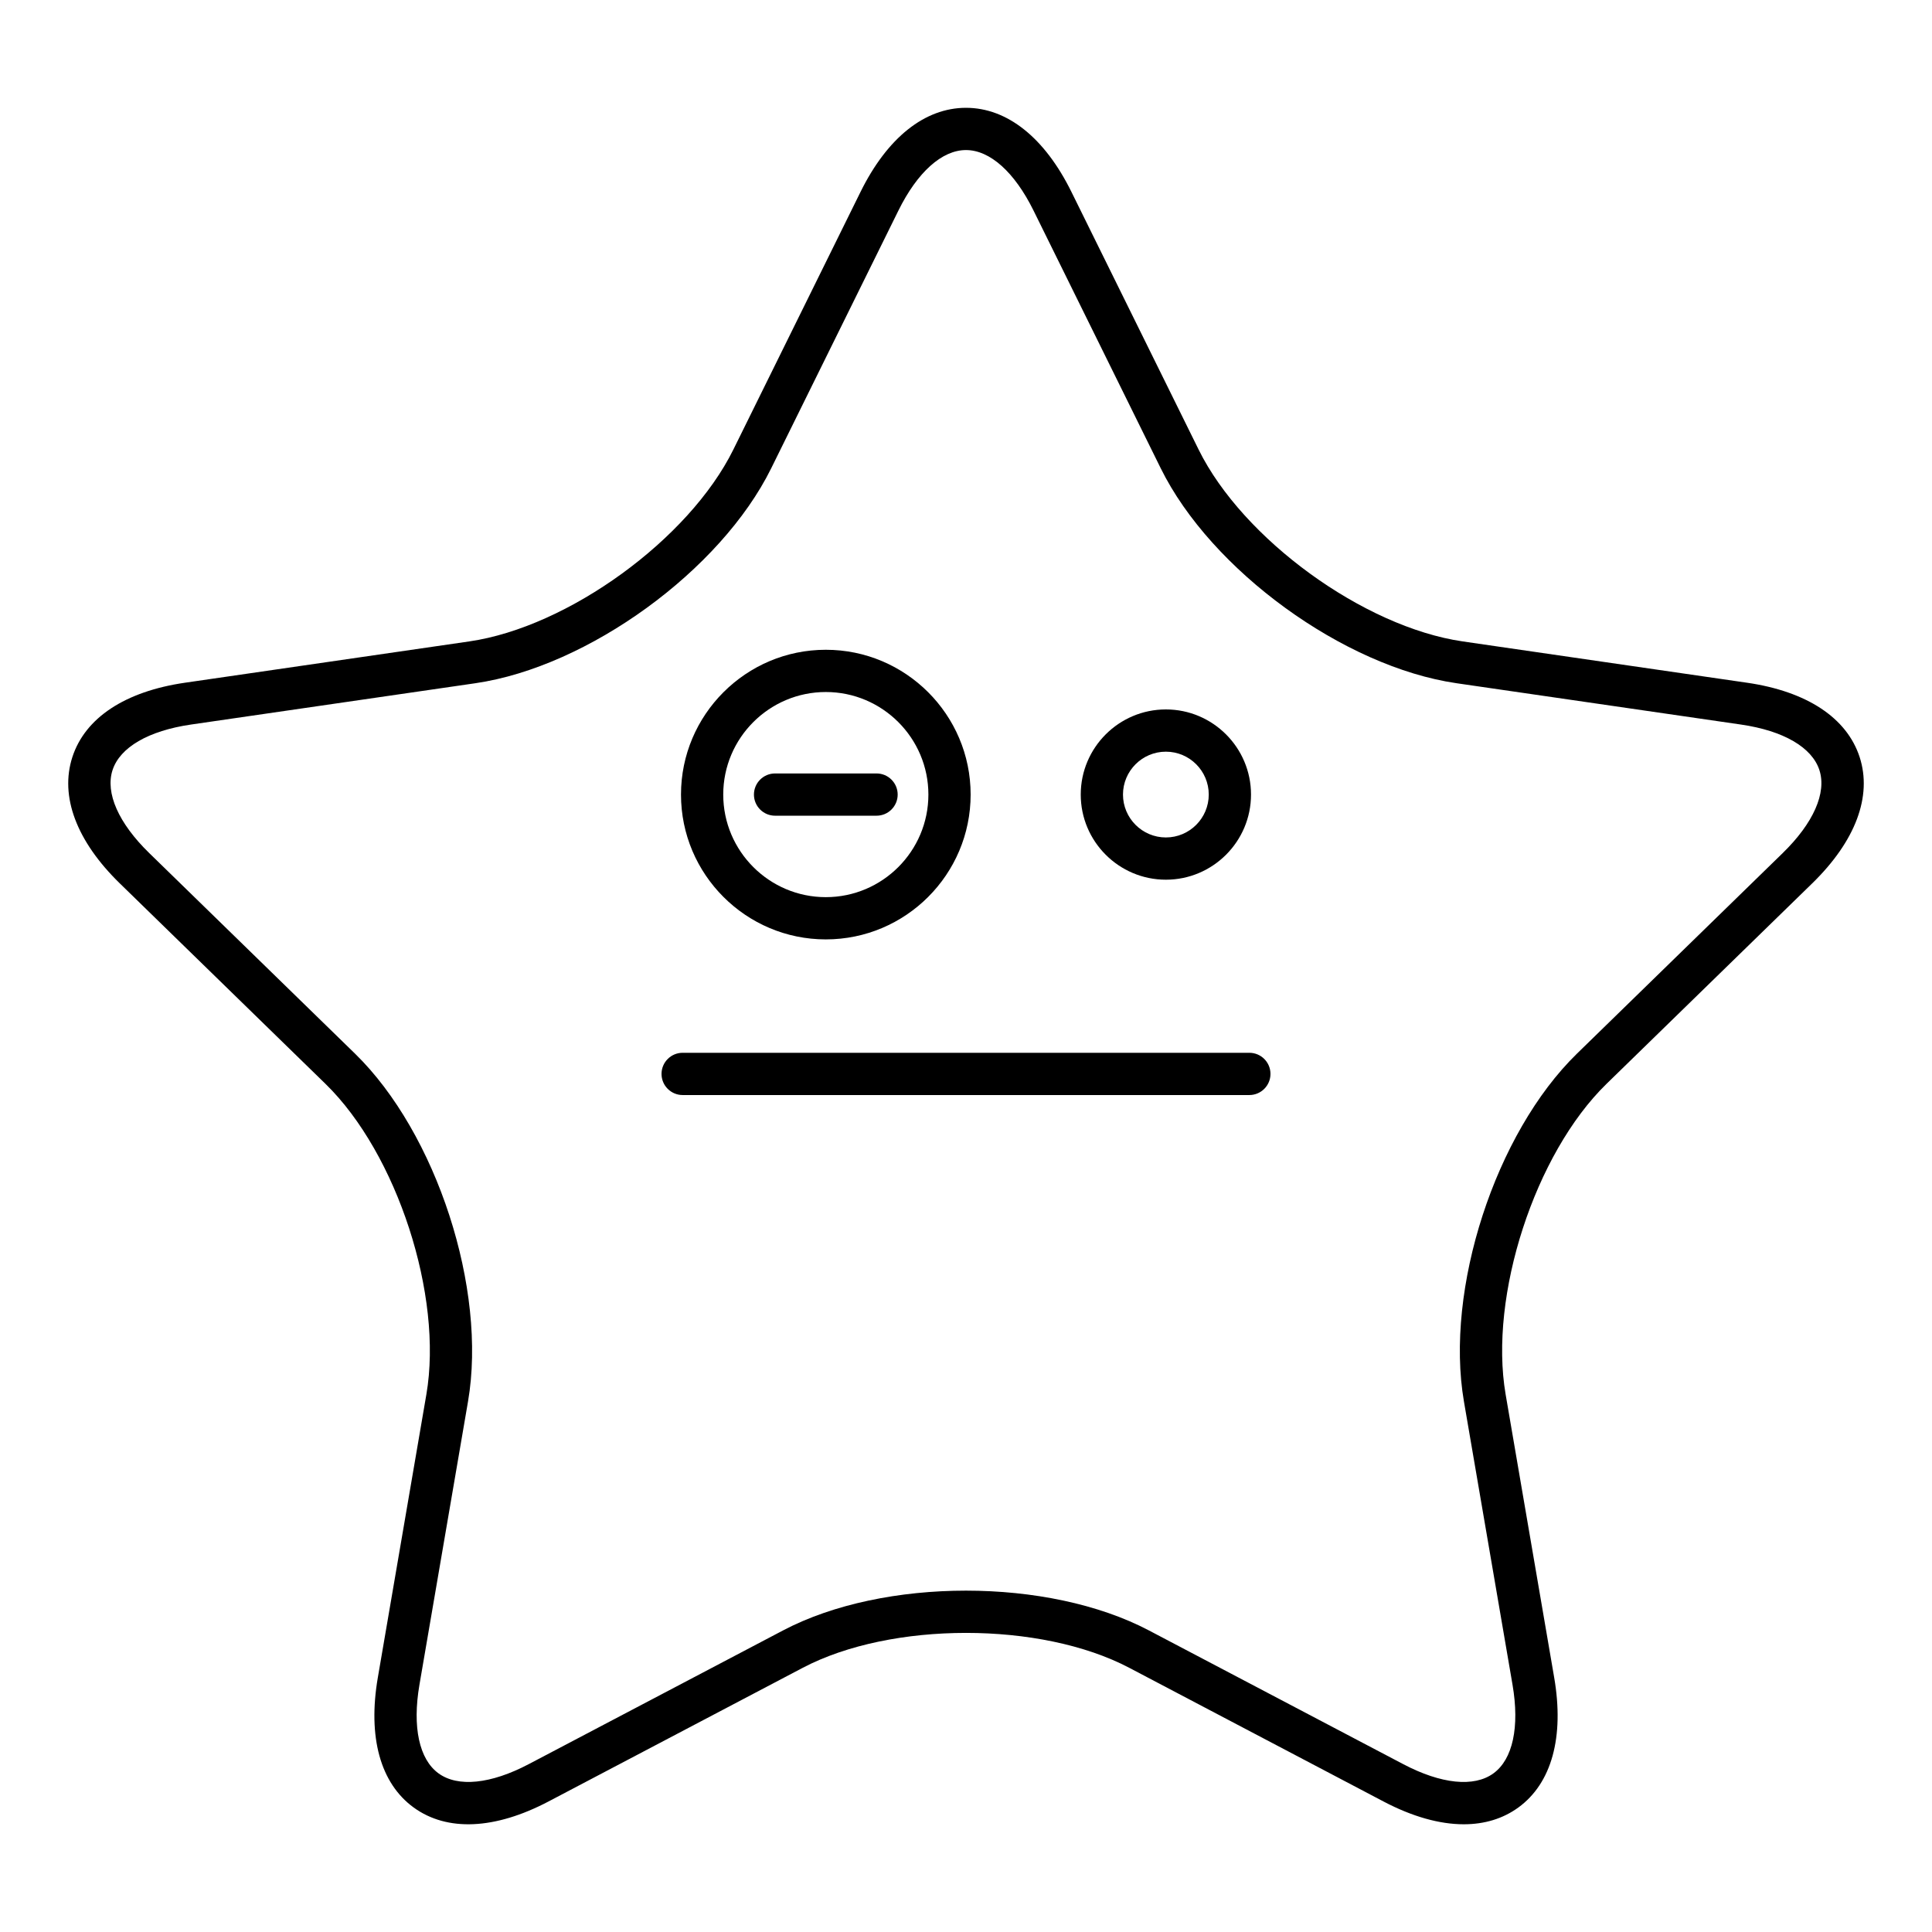
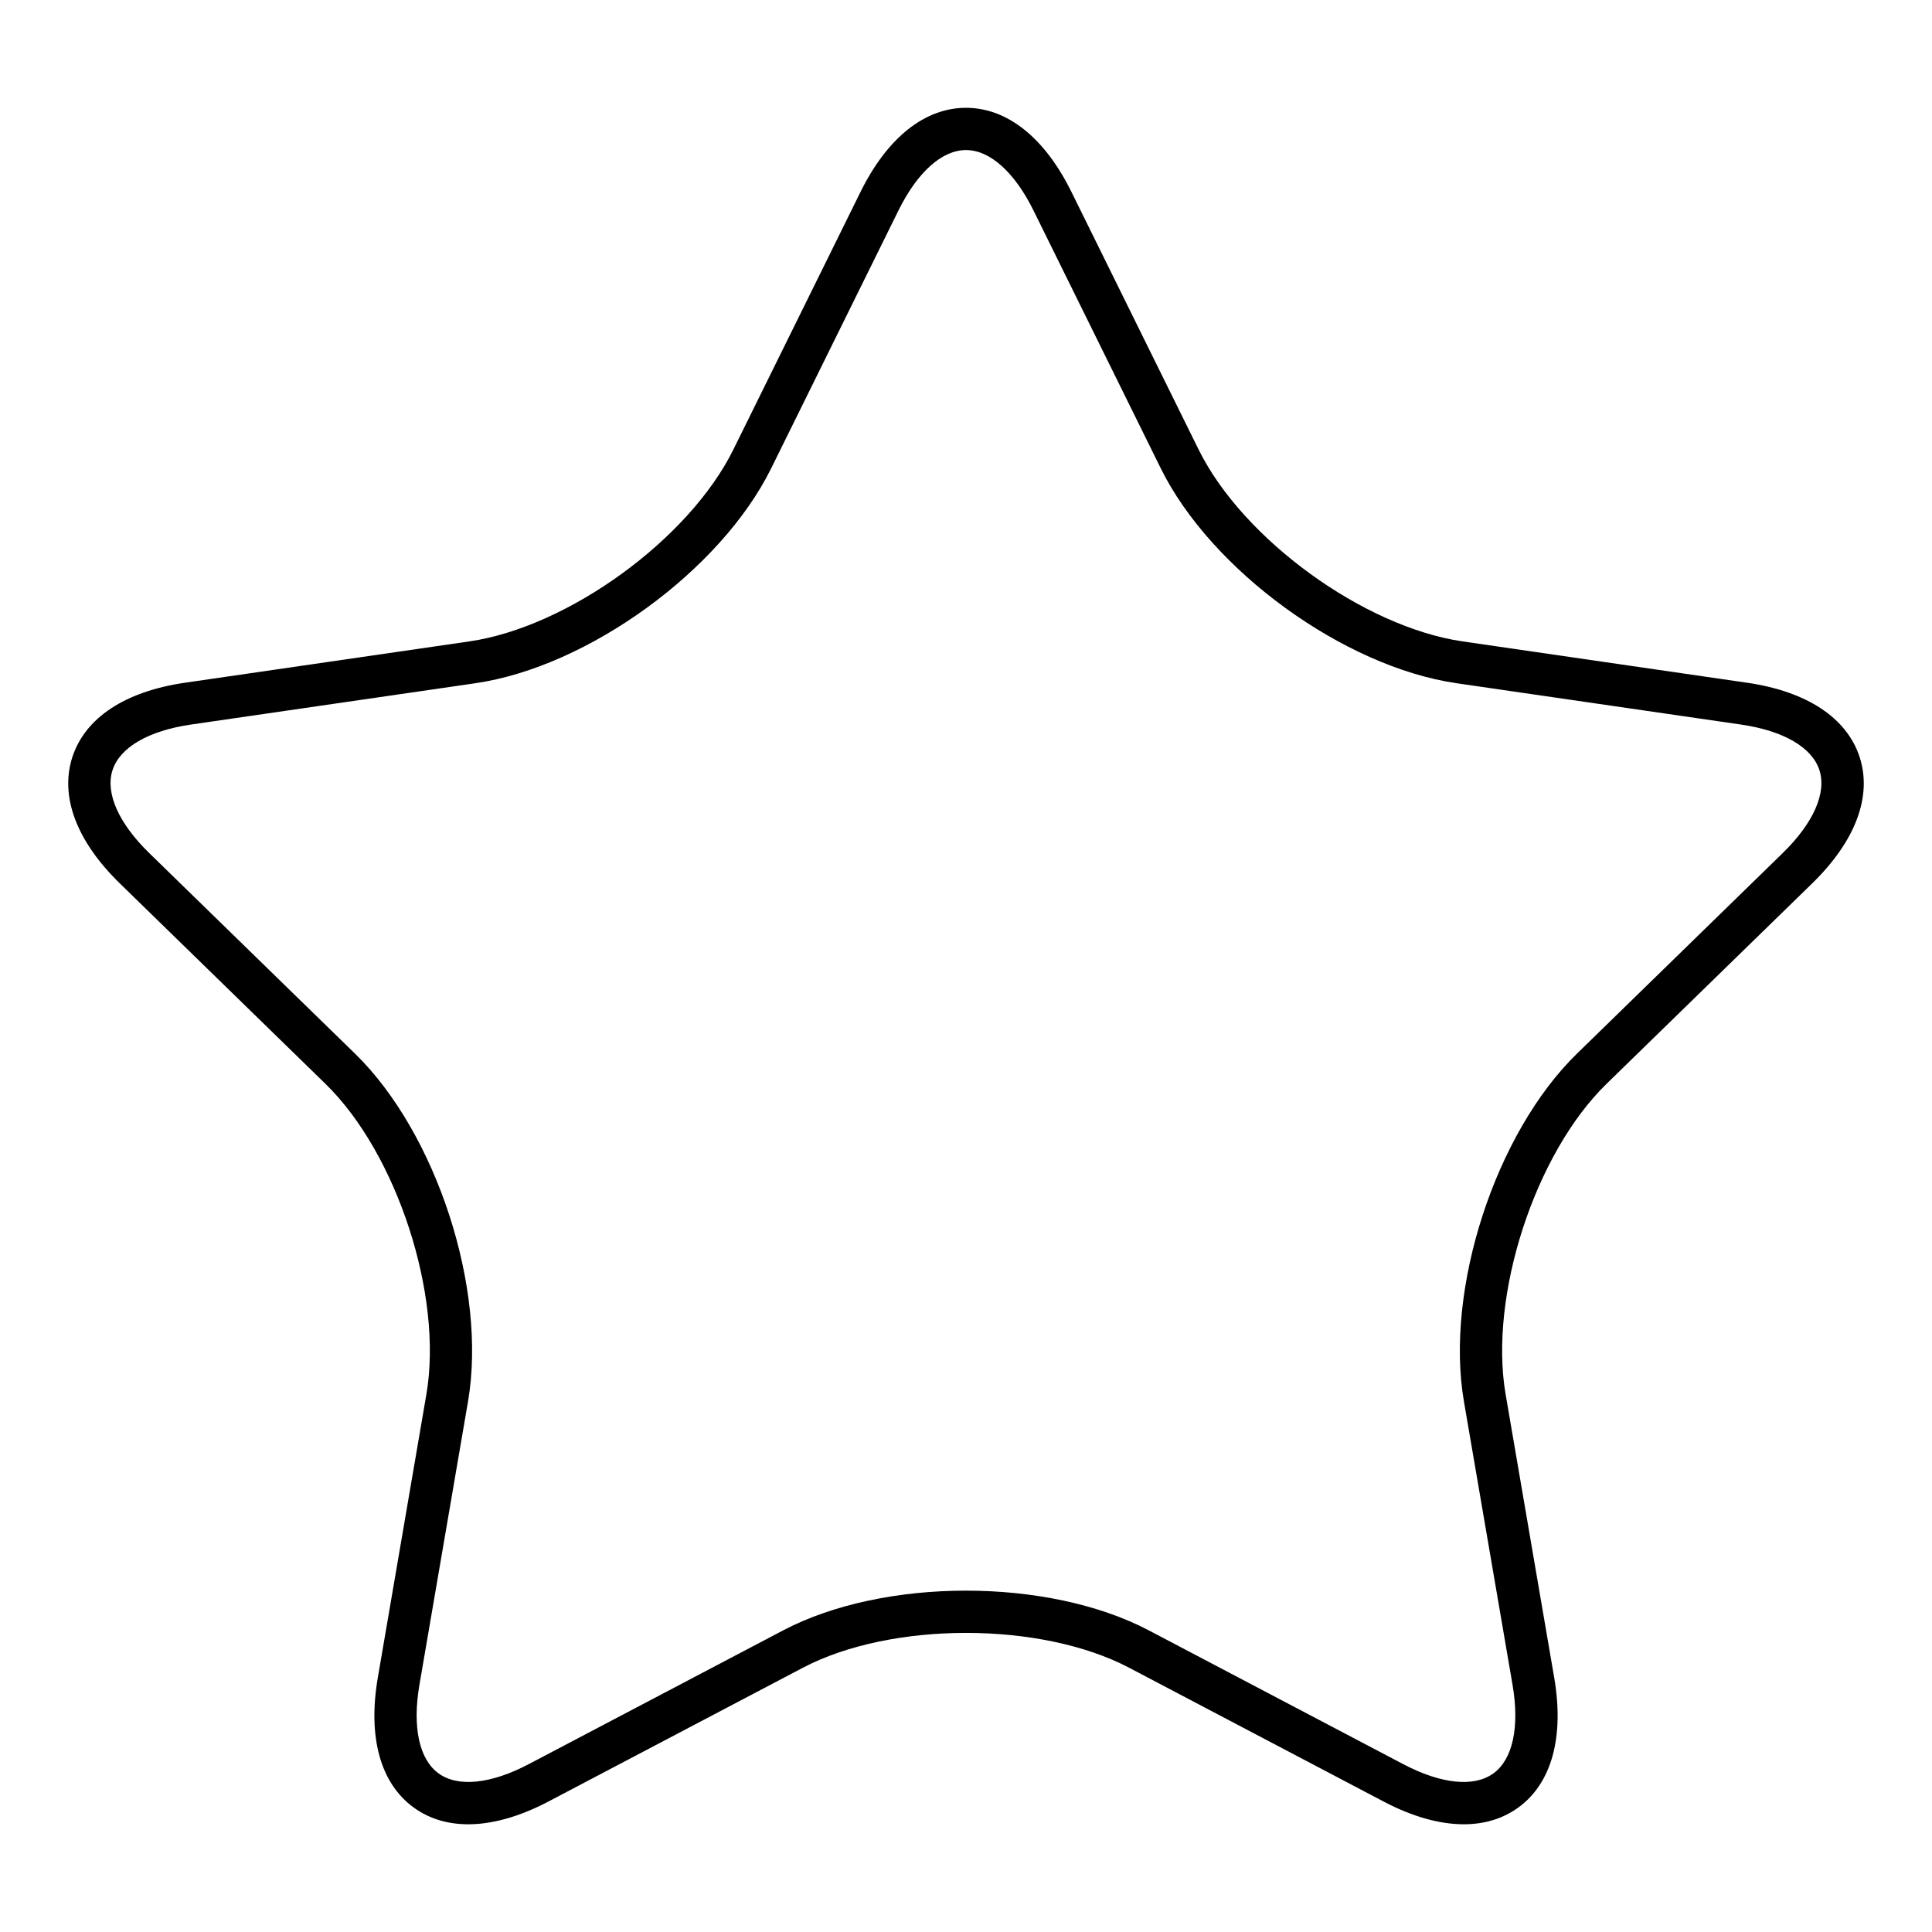
<svg xmlns="http://www.w3.org/2000/svg" fill="#000000" width="800px" height="800px" version="1.1" viewBox="144 144 512 512">
  <g>
    <path d="m606.98 324.93-75.355-10.949c-26.211-3.809-58.258-27.09-69.98-50.84l-33.703-68.285c-7.09-14.375-17.016-22.285-27.945-22.285s-20.855 7.914-27.949 22.285l-33.703 68.285c-11.719 23.75-43.766 47.031-69.977 50.84l-75.359 10.949c-15.859 2.305-26.449 9.297-29.828 19.695-3.379 10.395 1.078 22.281 12.555 33.469l54.531 53.152c18.965 18.484 31.207 56.16 26.73 82.266l-12.867 75.055c-2.711 15.789 0.668 28.027 9.508 34.449 8.844 6.426 21.523 5.859 35.711-1.598l67.402-35.438c23.449-12.32 63.062-12.328 86.5 0l67.402 35.438c7.644 4.019 14.855 6.035 21.262 6.035 5.481 0 10.371-1.477 14.453-4.438 8.84-6.422 12.219-18.66 9.508-34.449l-12.871-75.055c-4.477-26.105 7.762-63.781 26.73-82.266l54.531-53.152c11.473-11.188 15.934-23.07 12.555-33.469-3.391-10.395-13.98-17.391-29.84-19.695zm9.457 45.145-54.531 53.156c-21.617 21.07-35.051 62.422-29.949 92.172l12.875 75.055c1.922 11.207 0.078 19.773-5.059 23.504-5.137 3.742-13.859 2.84-23.918-2.453l-67.402-35.438c-13.359-7.023-30.906-10.535-48.457-10.535s-35.098 3.512-48.461 10.535l-67.402 35.438c-10.055 5.293-18.773 6.188-23.918 2.453-5.137-3.731-6.977-12.297-5.055-23.504l12.871-75.055c5.102-29.754-8.332-71.102-29.949-92.176l-54.531-53.152c-8.145-7.934-11.684-15.949-9.727-21.988 1.961-6.039 9.539-10.438 20.789-12.074l75.359-10.949c29.875-4.34 65.051-29.898 78.41-56.969l33.703-68.285c5.031-10.195 11.559-16.043 17.91-16.043 6.348 0 12.875 5.848 17.906 16.043l33.703 68.285c13.359 27.07 48.535 52.629 78.41 56.969l75.355 10.949c11.254 1.633 18.828 6.035 20.793 12.074 1.957 6.039-1.586 14.051-9.727 21.988z" />
-     <path d="m475.09 423h-150.18c-3.09 0-5.598 2.508-5.598 5.598 0 3.09 2.508 5.598 5.598 5.598h150.18c3.09 0 5.598-2.508 5.598-5.598 0.004-3.094-2.504-5.598-5.598-5.598z" />
-     <path d="m452.97 377.13c12.438 0 22.562-10.121 22.562-22.562 0-12.438-10.121-22.562-22.562-22.562s-22.562 10.121-22.562 22.562c-0.004 12.441 10.121 22.562 22.562 22.562zm0-33.926c6.266 0 11.363 5.098 11.363 11.363 0 6.266-5.098 11.367-11.363 11.367s-11.367-5.102-11.367-11.367c0-6.266 5.098-11.363 11.367-11.363z" />
-     <path d="m362.85 392.95c21.16 0 38.379-17.219 38.379-38.379 0-21.16-17.219-38.375-38.379-38.375s-38.379 17.215-38.379 38.375c0 21.16 17.215 38.379 38.379 38.379zm0-65.559c14.988 0 27.184 12.195 27.184 27.18 0 14.988-12.195 27.184-27.184 27.184-14.988 0-27.184-12.195-27.184-27.184 0-14.988 12.191-27.18 27.184-27.18z" />
-     <path d="m349.4 360.17h26.895c3.09 0 5.598-2.508 5.598-5.598 0-3.09-2.508-5.598-5.598-5.598h-26.895c-3.09 0-5.598 2.508-5.598 5.598 0 3.09 2.508 5.598 5.598 5.598z" />
  </g>
</svg>